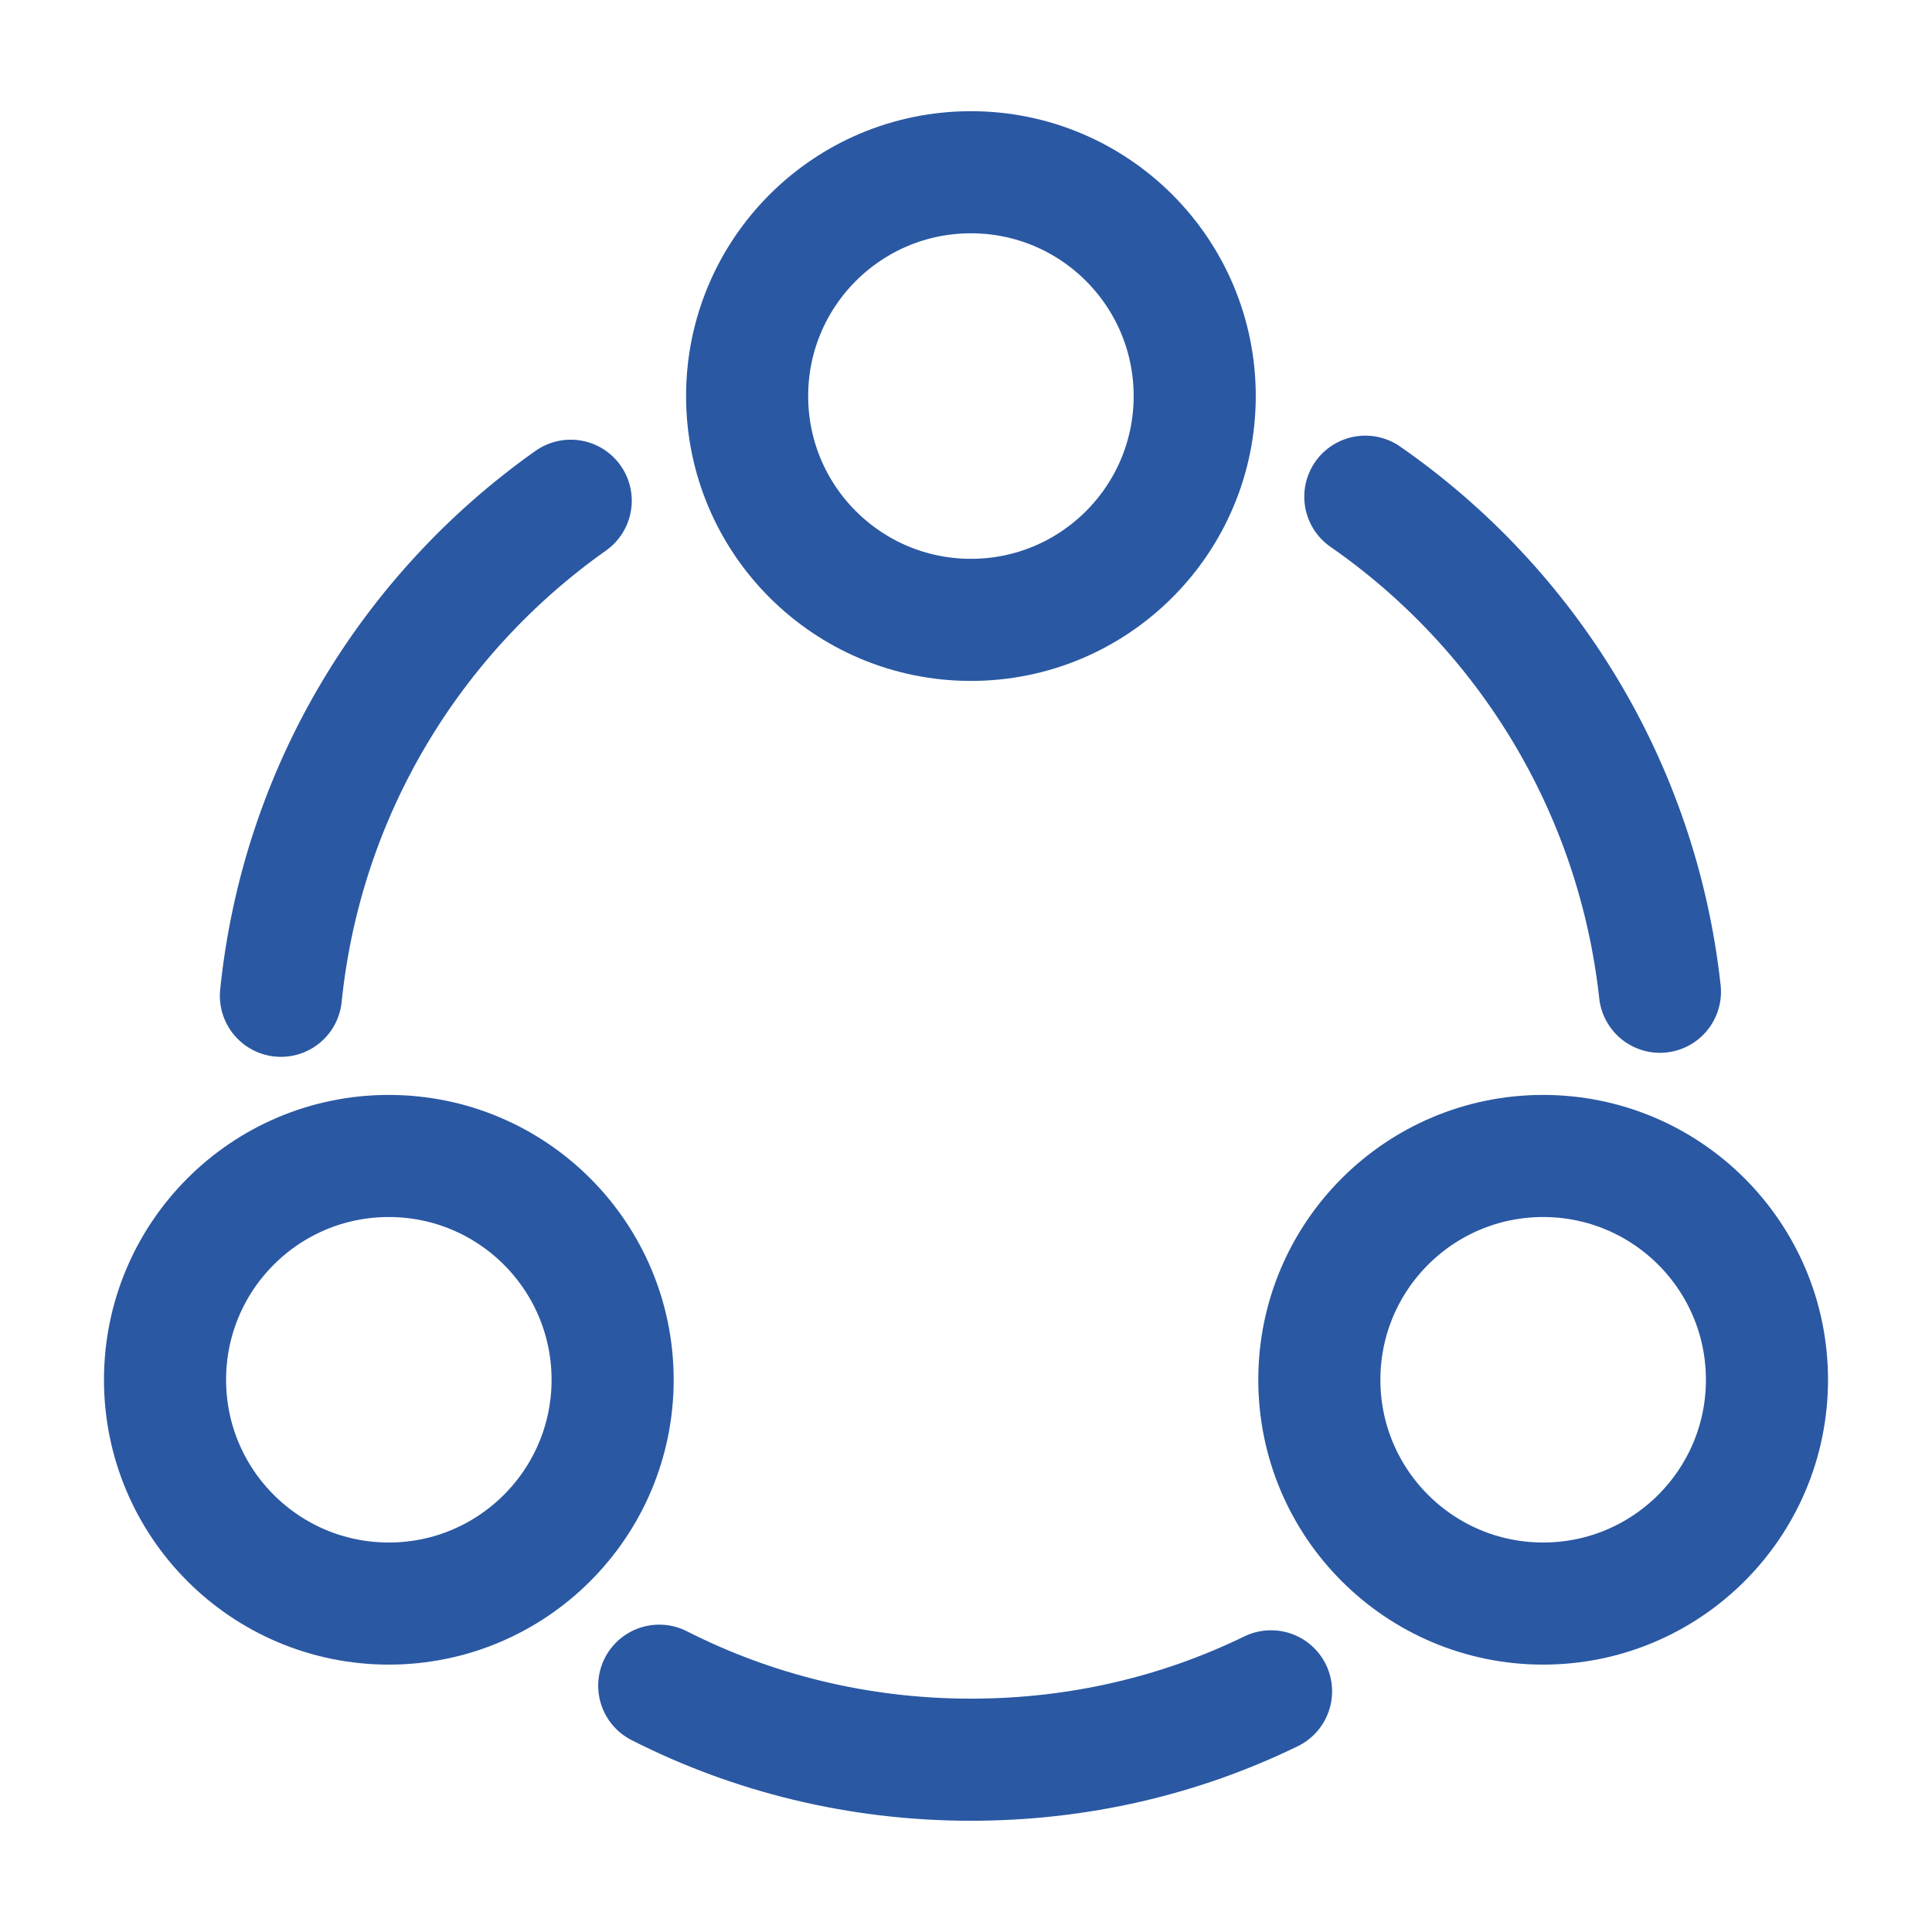
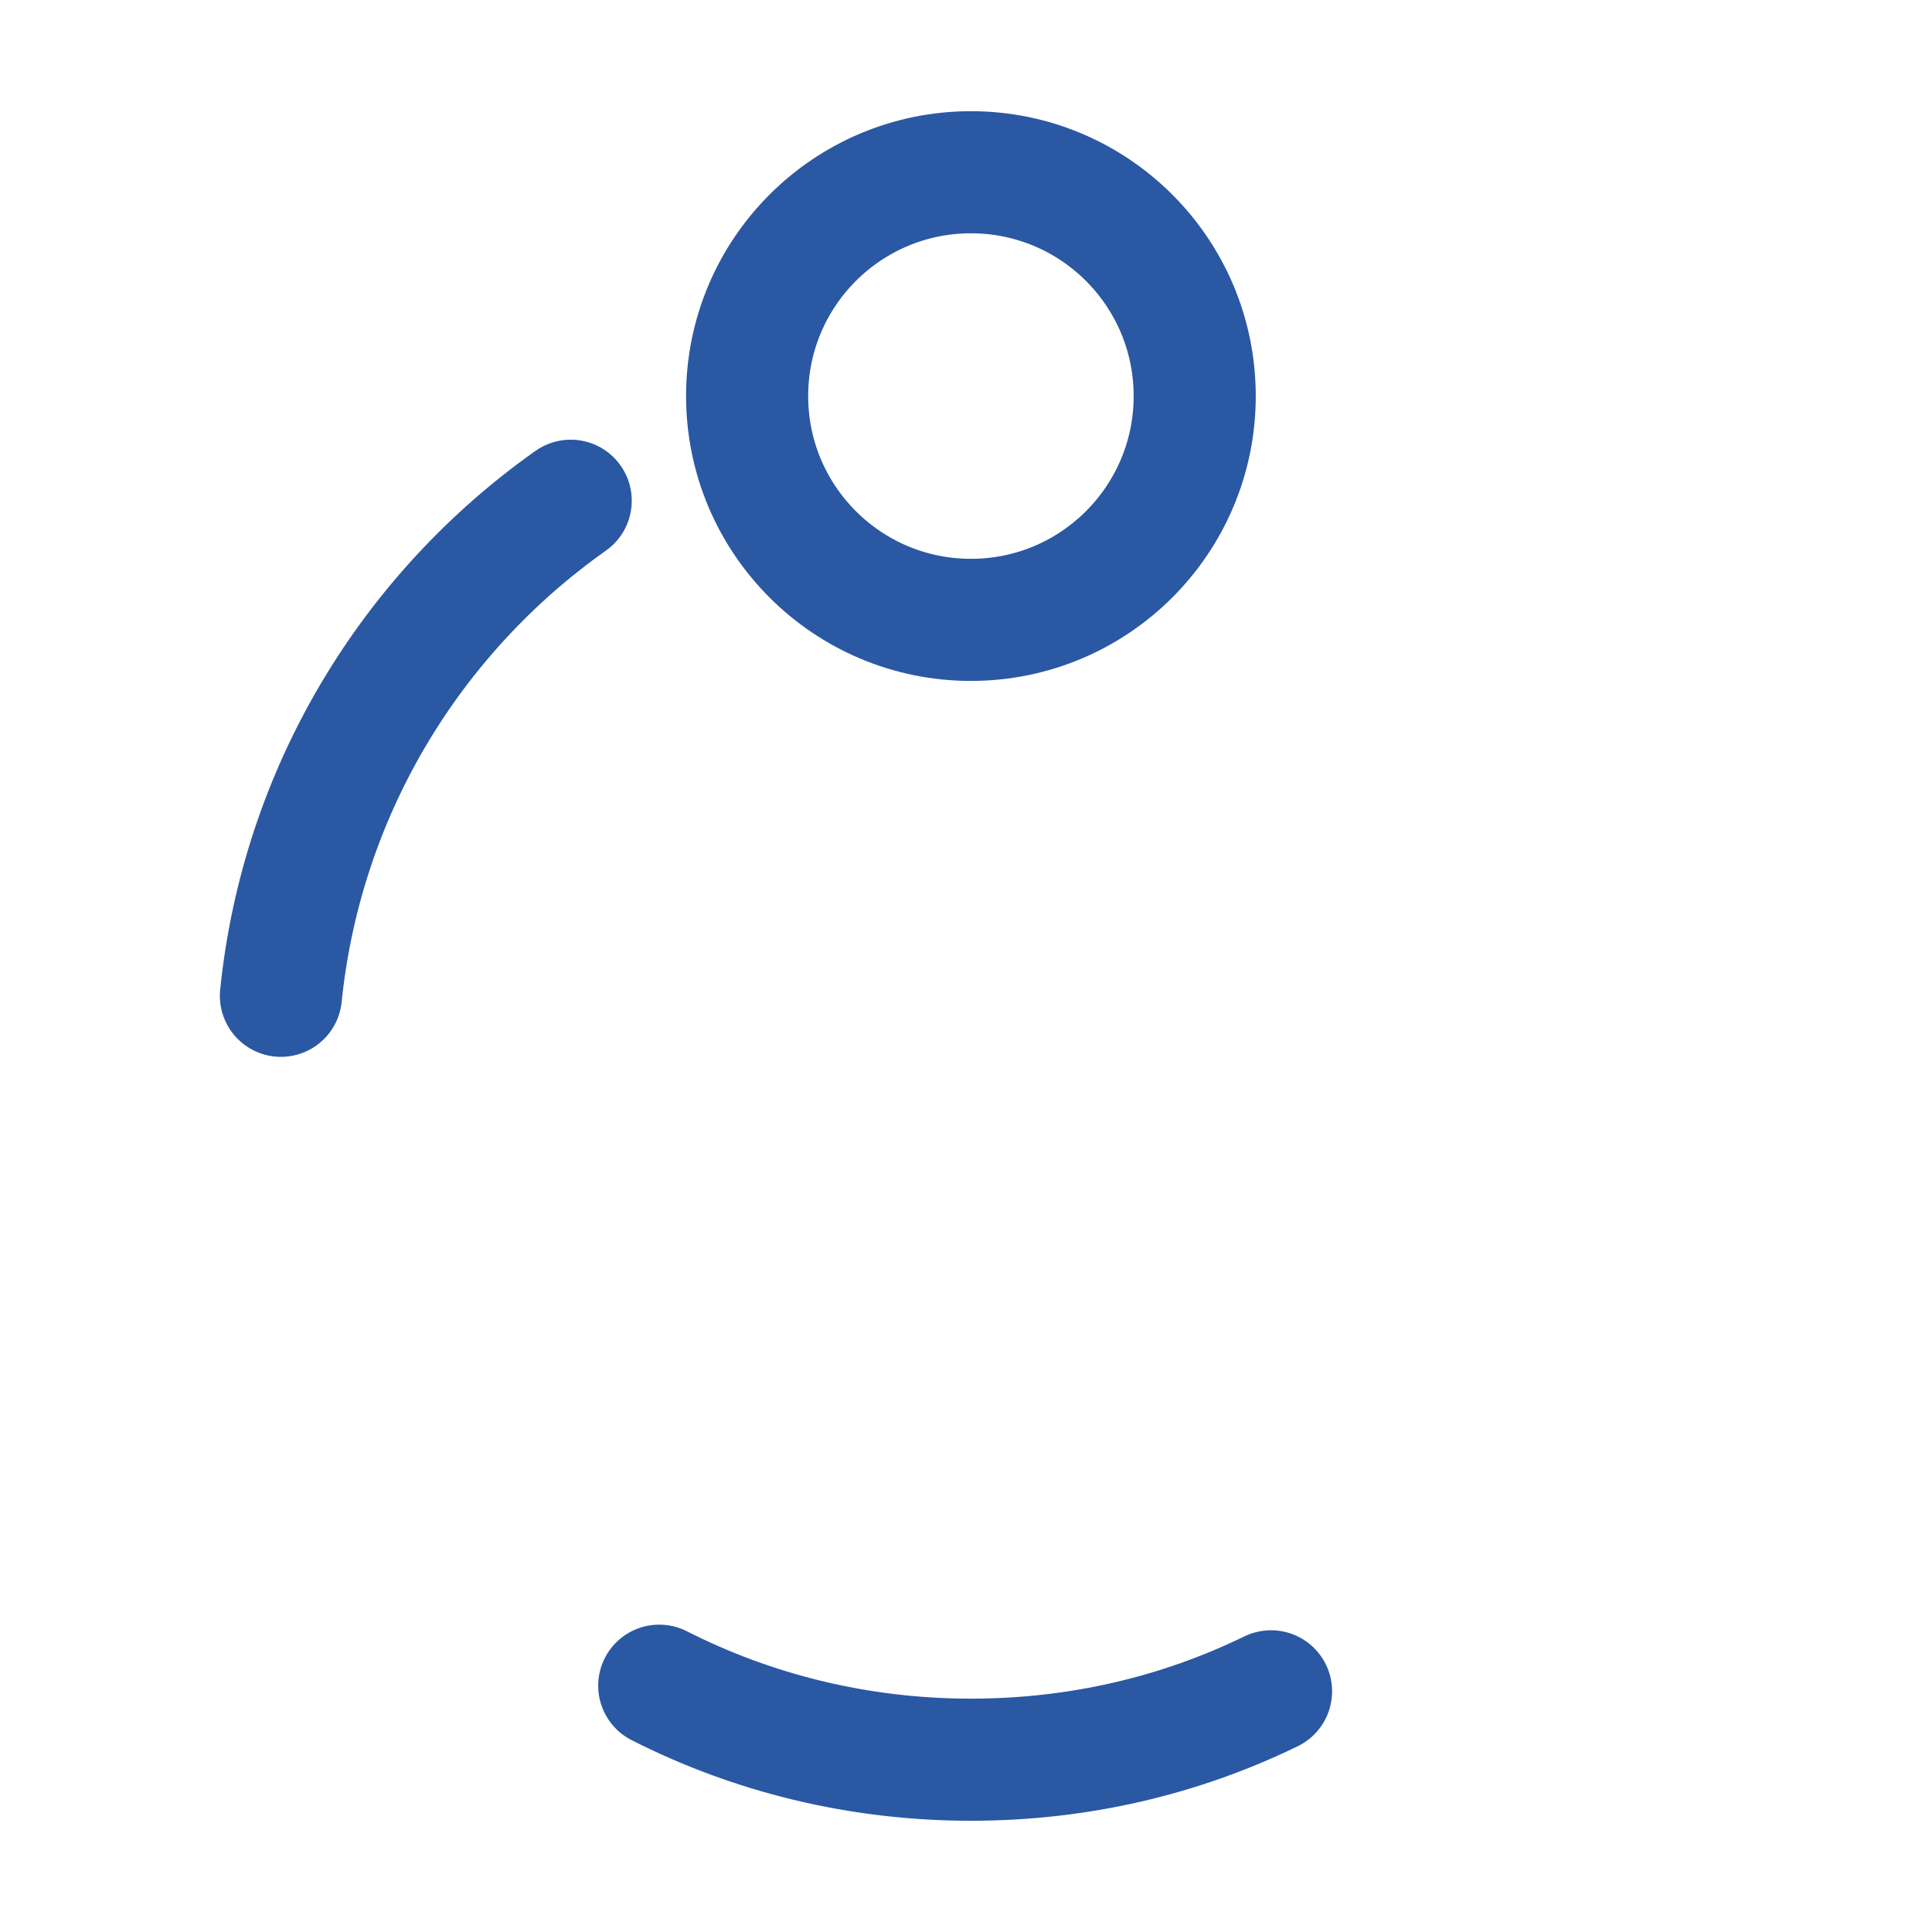
<svg xmlns="http://www.w3.org/2000/svg" width="45" height="45" viewBox="0 0 45 45" fill="none">
-   <path d="M31.801 11.569C35.551 14.175 38.138 18.319 38.663 23.1" stroke="#2A58A3" stroke-width="2.844" stroke-linecap="round" stroke-linejoin="round" />
  <path d="M6.543 23.194C7.03 18.431 9.58 14.288 13.293 11.663" stroke="#2A58A3" stroke-width="2.844" stroke-linecap="round" stroke-linejoin="round" />
  <path d="M15.355 39.263C17.53 40.369 20.006 40.987 22.612 40.987C25.124 40.987 27.487 40.425 29.605 39.394" stroke="#2A58A3" stroke-width="2.844" stroke-linecap="round" stroke-linejoin="round" />
  <path d="M22.615 14.438C25.494 14.438 27.827 12.104 27.827 9.225C27.827 6.346 25.494 4.012 22.615 4.012C19.736 4.012 17.402 6.346 17.402 9.225C17.402 12.104 19.736 14.438 22.615 14.438Z" stroke="#2A58A3" stroke-width="2.844" stroke-linecap="round" stroke-linejoin="round" />
-   <path d="M9.056 37.35C11.935 37.35 14.269 35.016 14.269 32.138C14.269 29.259 11.935 26.925 9.056 26.925C6.177 26.925 3.844 29.259 3.844 32.138C3.844 35.016 6.177 37.35 9.056 37.35Z" stroke="#2A58A3" stroke-width="2.844" stroke-linecap="round" stroke-linejoin="round" />
-   <path d="M35.943 37.35C38.822 37.35 41.156 35.016 41.156 32.138C41.156 29.259 38.822 26.925 35.943 26.925C33.064 26.925 30.73 29.259 30.73 32.138C30.73 35.016 33.064 37.35 35.943 37.35Z" stroke="#2A58A3" stroke-width="2.844" stroke-linecap="round" stroke-linejoin="round" />
</svg>